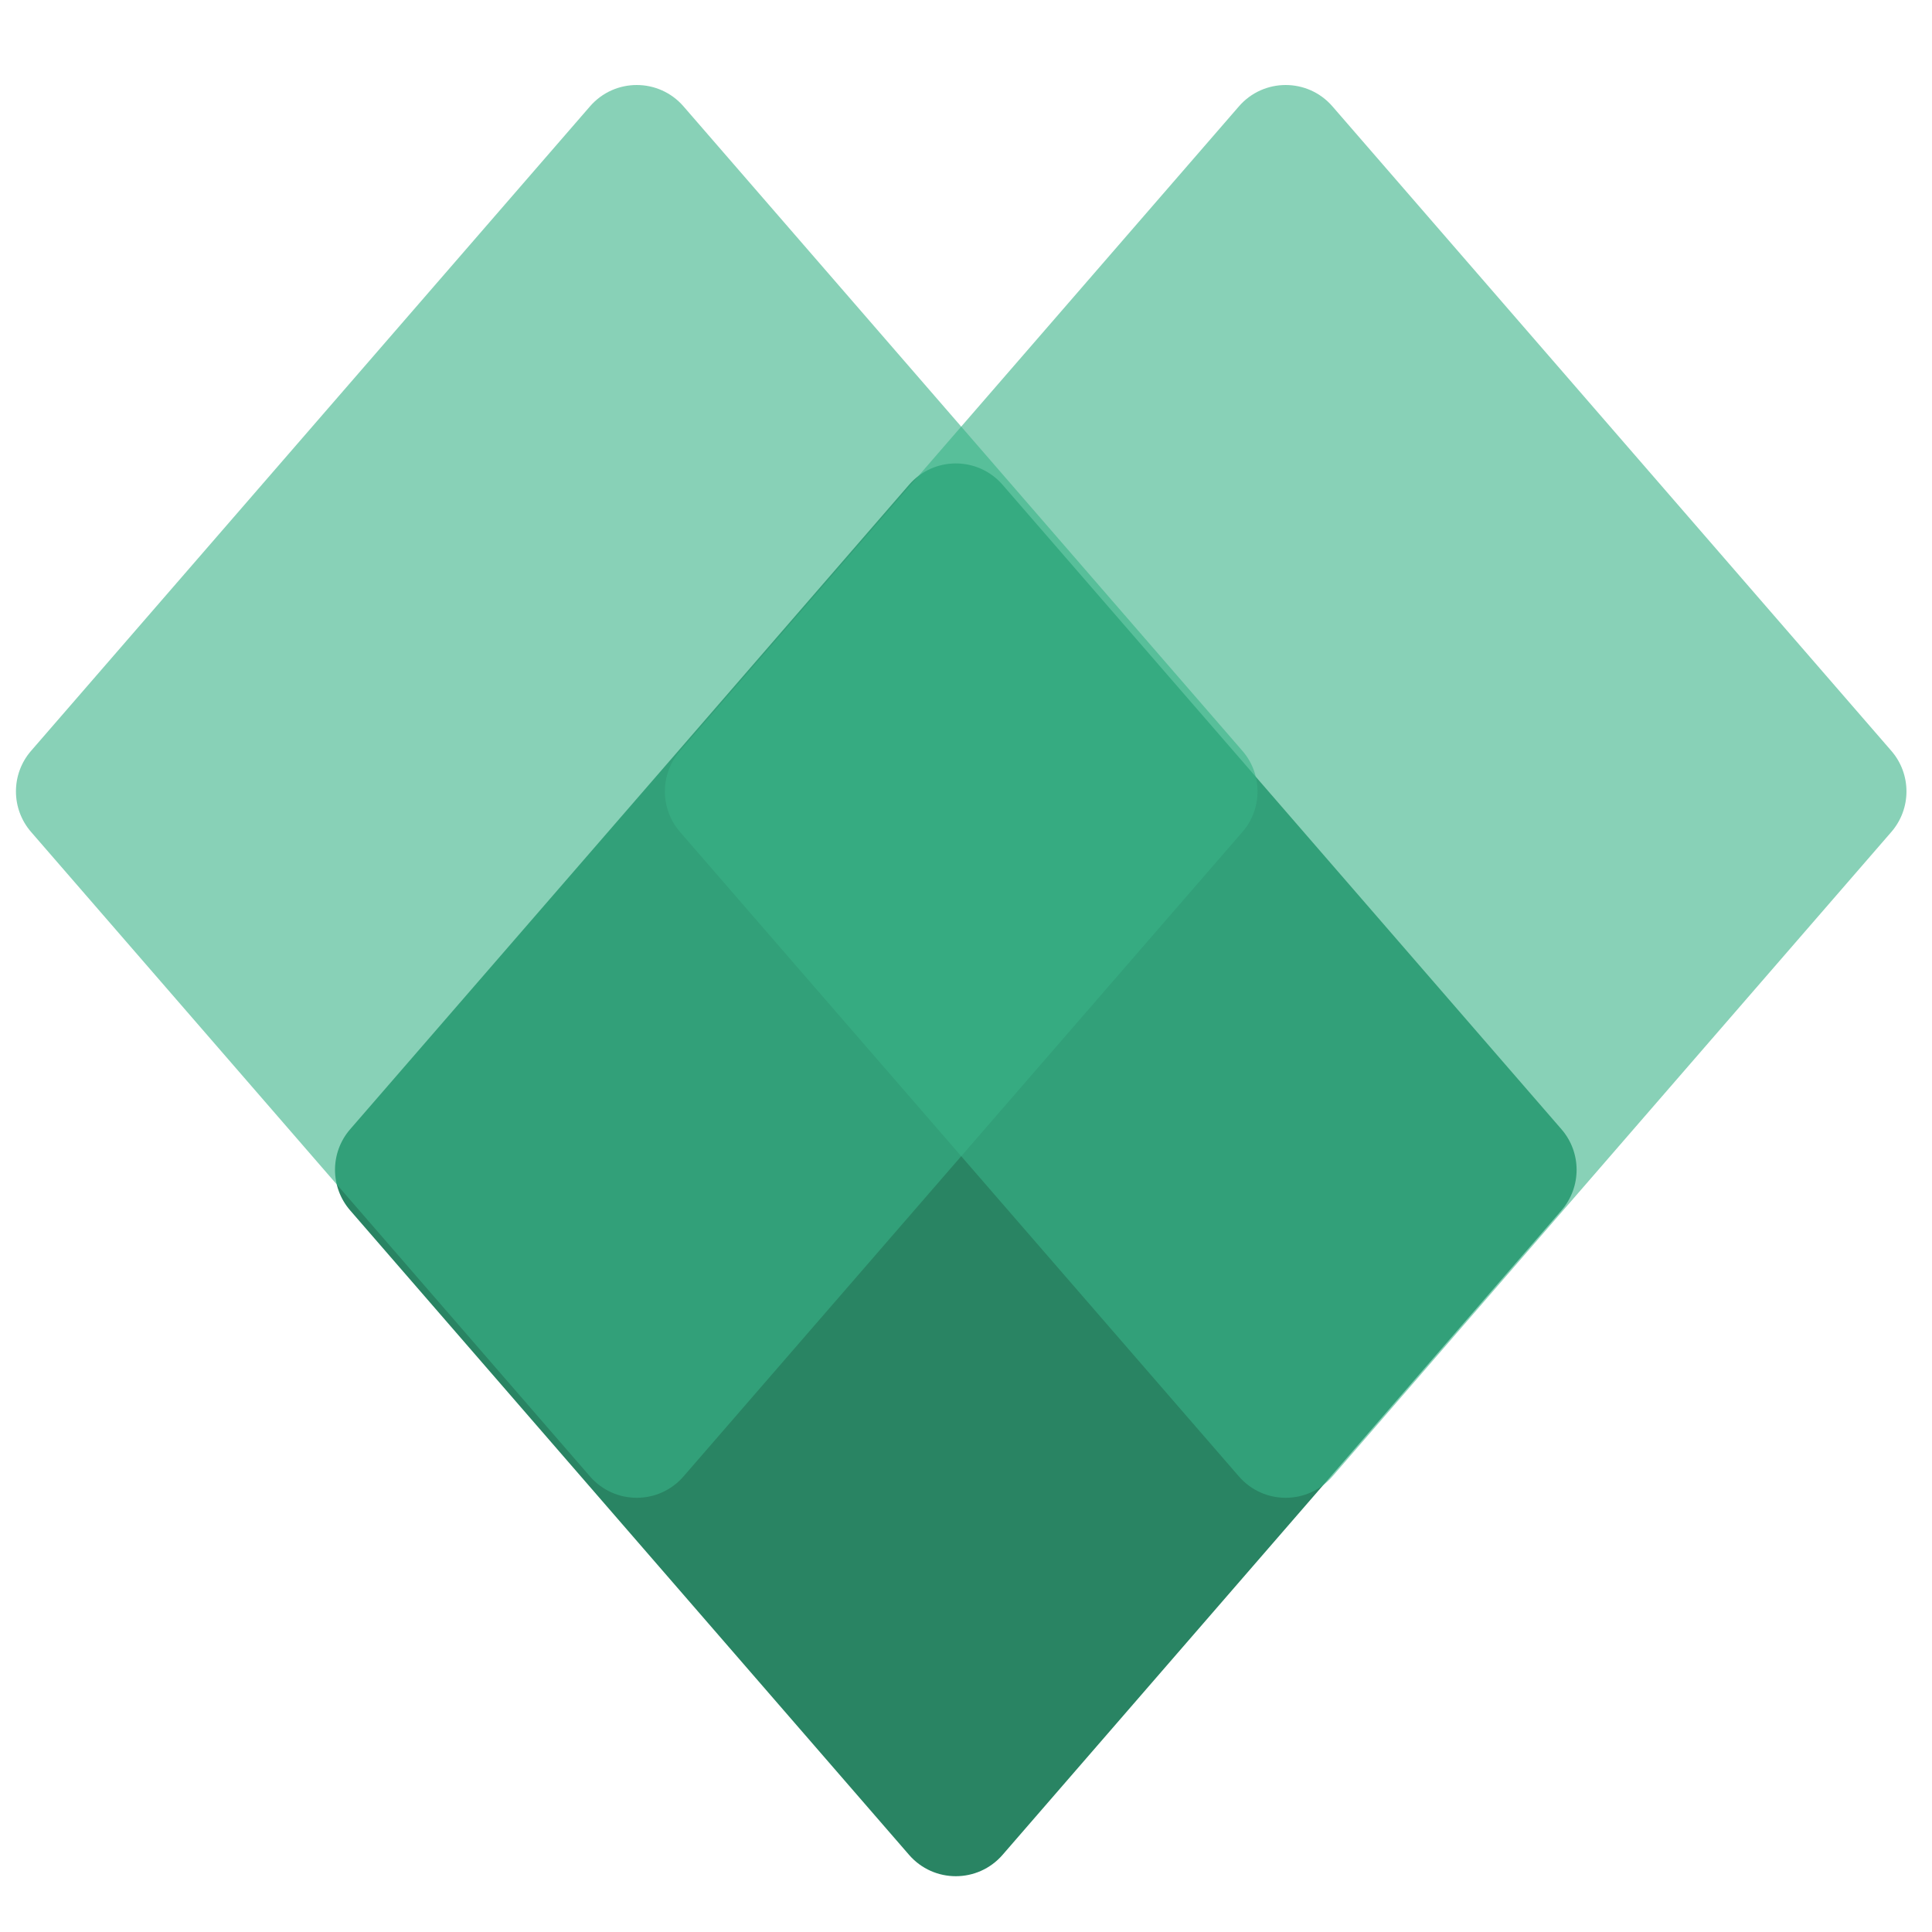
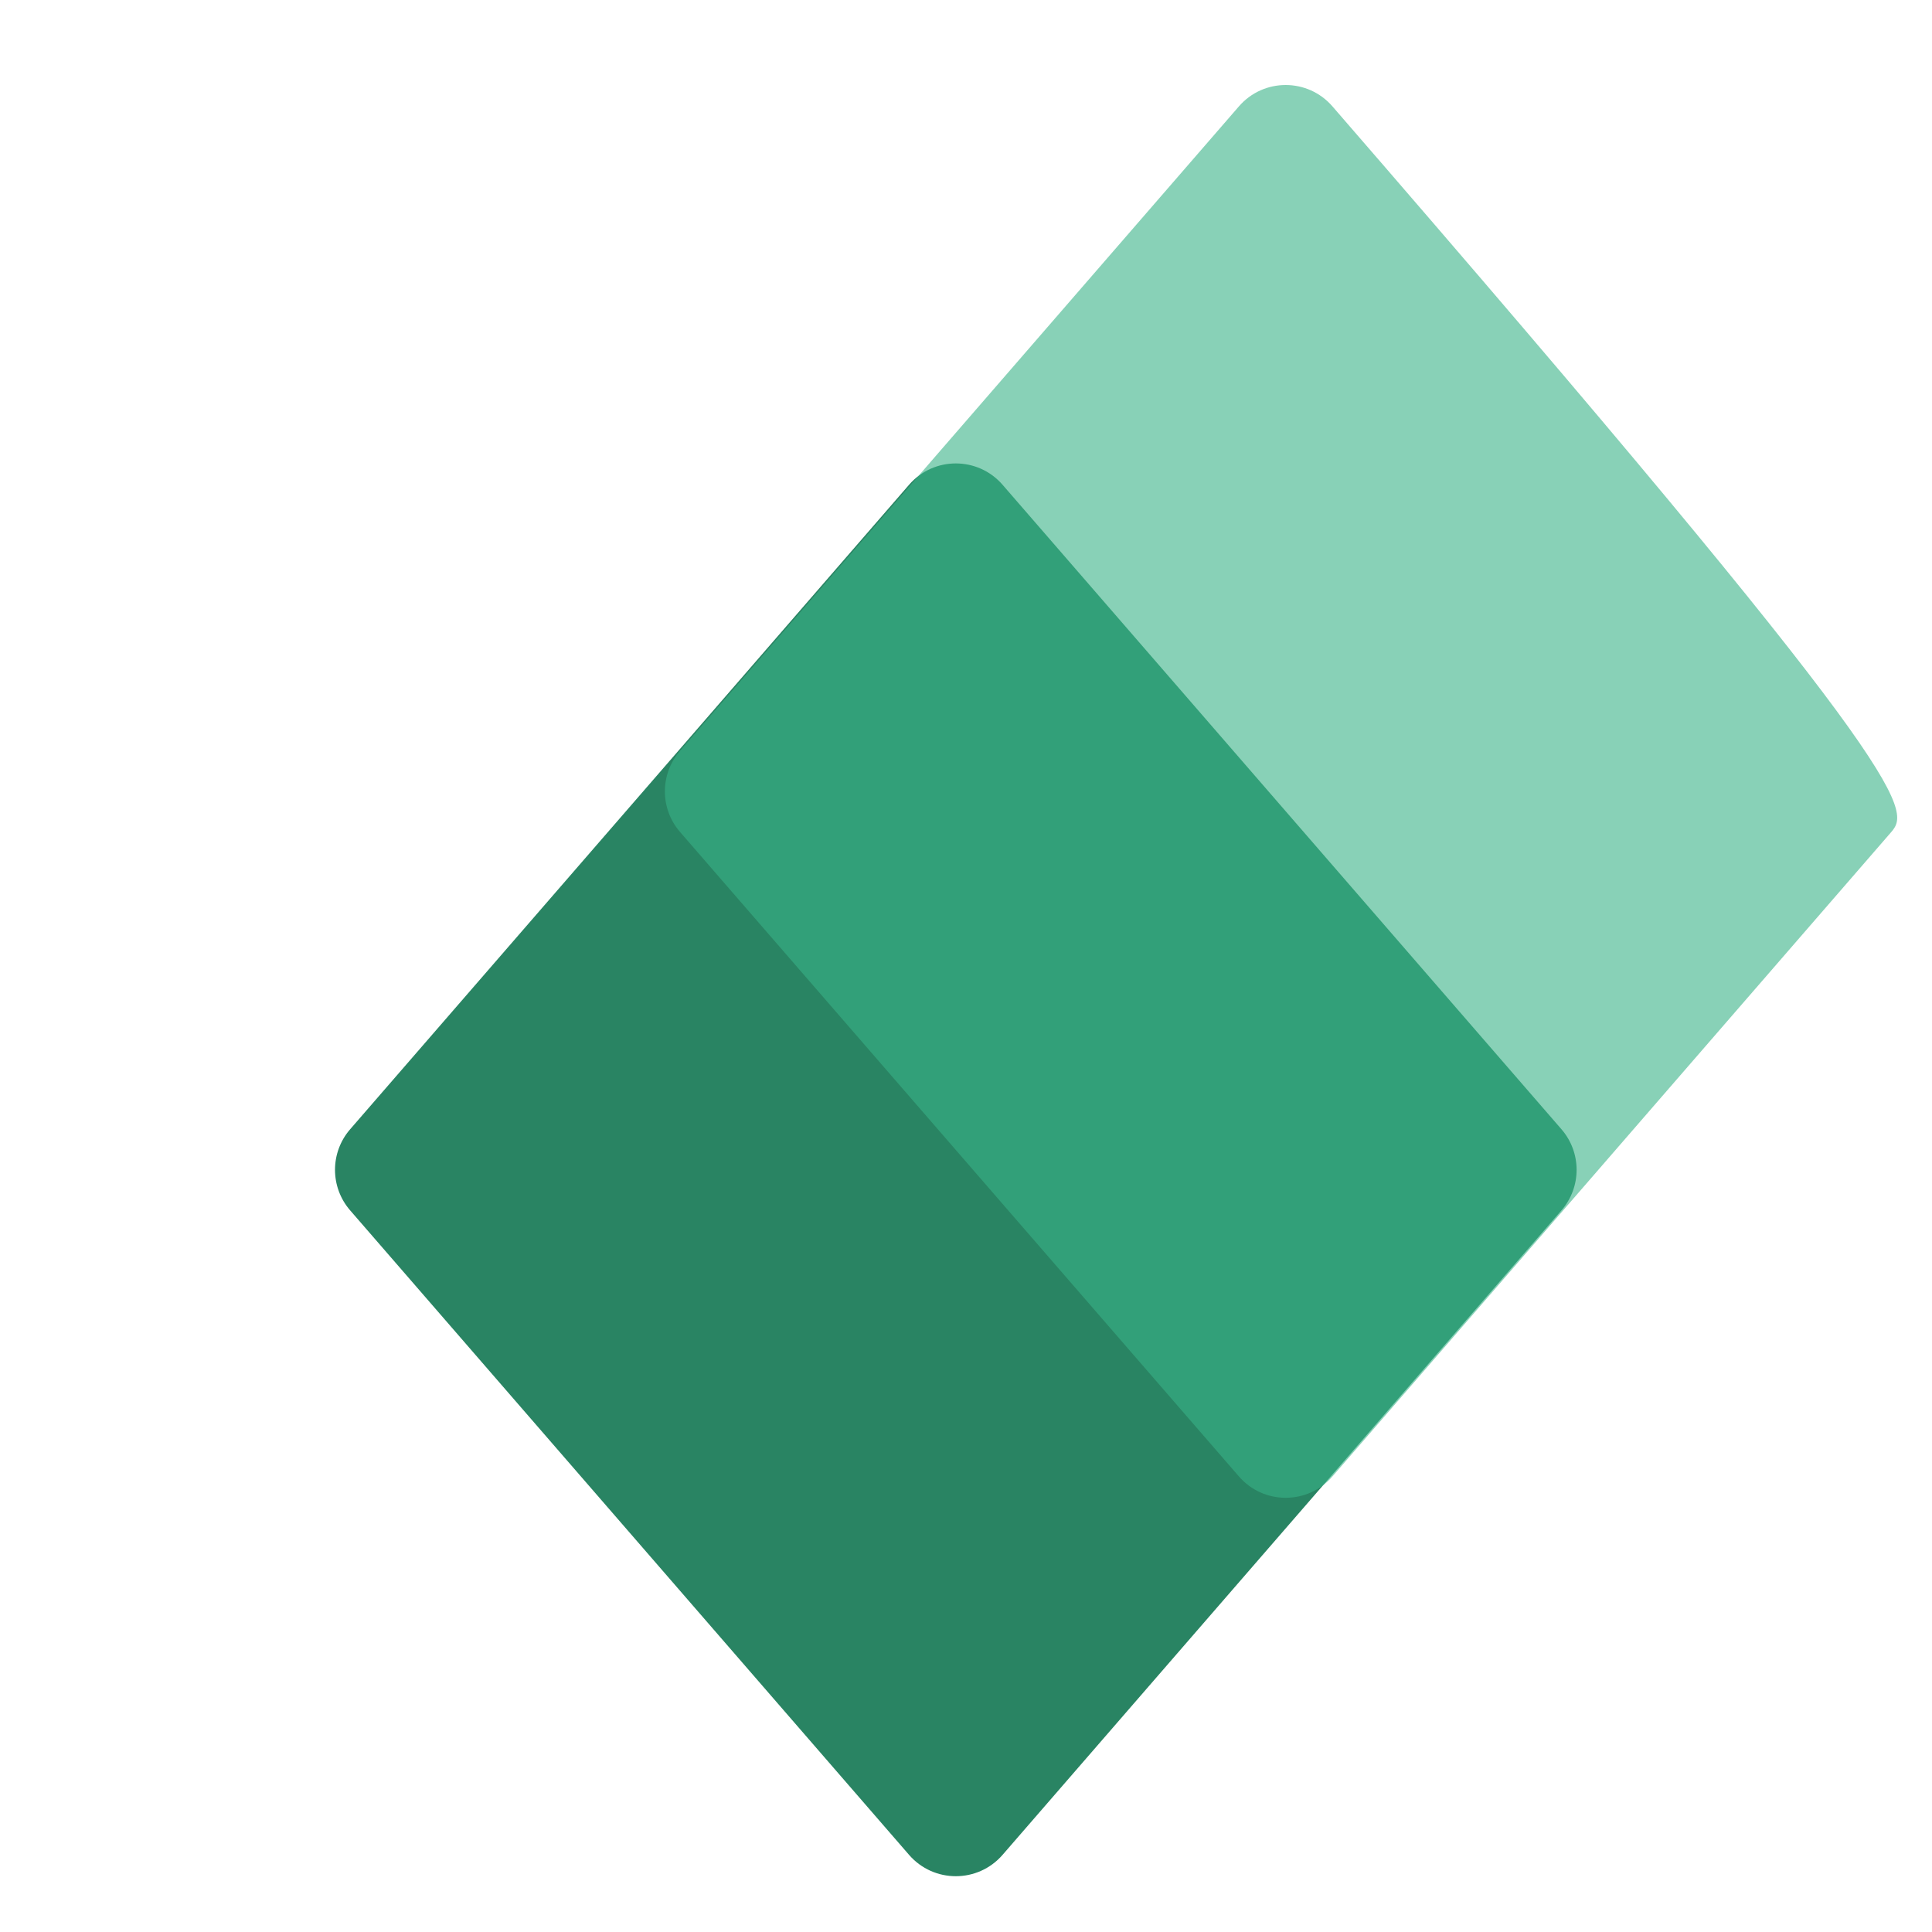
<svg xmlns="http://www.w3.org/2000/svg" width="1080" zoomAndPan="magnify" viewBox="0 0 810 810" height="1080" preserveAspectRatio="xMidYMid meet" version="1.0">
  <path fill="#298463" d="M 381.129 203.242 C 391.469 191.316 409.98 191.316 420.328 203.242 L 654.656 473.453 C 663.113 483.211 663.113 497.695 654.656 507.449 L 420.328 777.66 C 409.98 789.59 391.469 789.59 381.129 777.66 L 146.797 507.449 C 138.34 497.695 138.34 483.211 146.797 473.453 Z M 381.129 203.242 " fill-opacity="1" fill-rule="nonzero" />
-   <path fill="#39b388" d="M 519.426 44.59 C 529.773 32.66 548.281 32.66 558.625 44.59 L 792.953 314.801 C 801.41 324.555 801.41 339.043 792.953 348.797 L 558.625 619.008 C 548.281 630.938 529.773 630.938 519.426 619.008 L 285.098 348.797 C 276.641 339.043 276.641 324.555 285.098 314.801 Z M 519.426 44.59 " fill-opacity="0.6" fill-rule="nonzero" />
-   <path fill="#39b388" d="M 247.359 44.59 C 257.703 32.66 276.211 32.66 286.559 44.59 L 520.887 314.801 C 529.344 324.555 529.344 339.043 520.887 348.797 L 286.559 619.008 C 276.211 630.938 257.703 630.938 247.359 619.008 L 13.027 348.797 C 4.57 339.043 4.57 324.555 13.027 314.801 Z M 247.359 44.59 " fill-opacity="0.6" fill-rule="nonzero" />
+   <path fill="#39b388" d="M 519.426 44.59 C 529.773 32.66 548.281 32.66 558.625 44.59 C 801.41 324.555 801.41 339.043 792.953 348.797 L 558.625 619.008 C 548.281 630.938 529.773 630.938 519.426 619.008 L 285.098 348.797 C 276.641 339.043 276.641 324.555 285.098 314.801 Z M 519.426 44.59 " fill-opacity="0.6" fill-rule="nonzero" />
</svg>